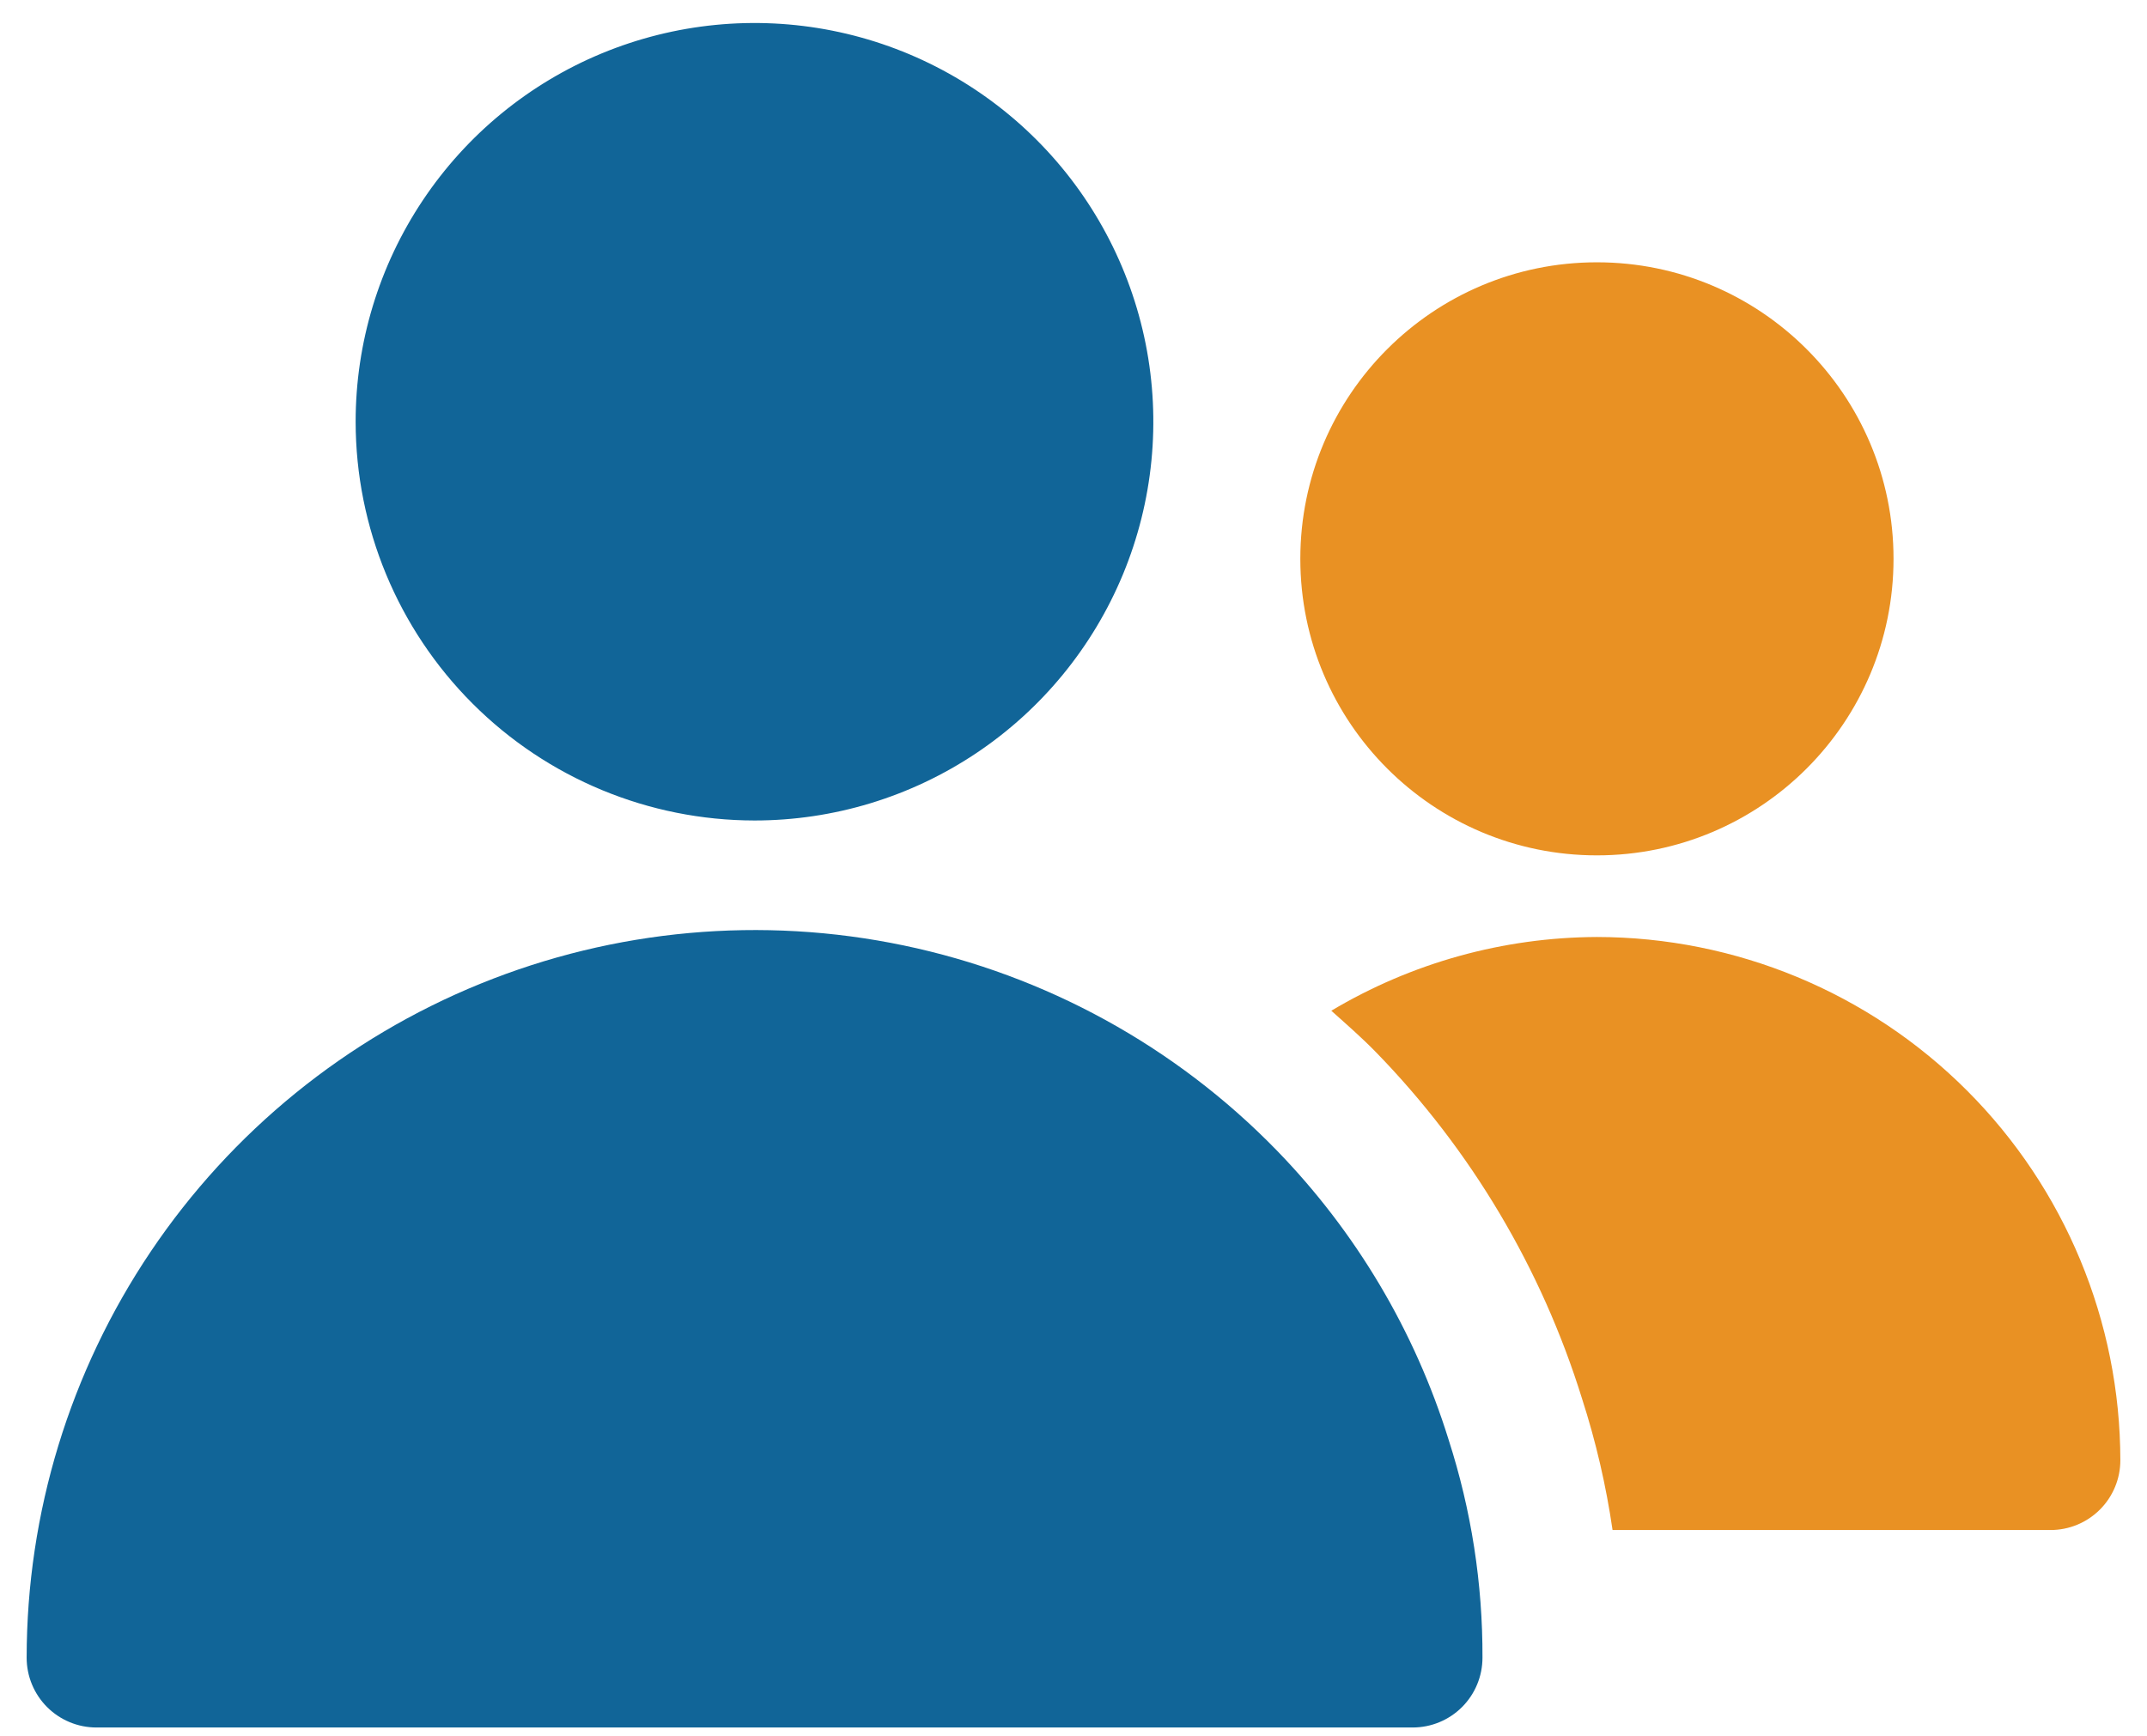
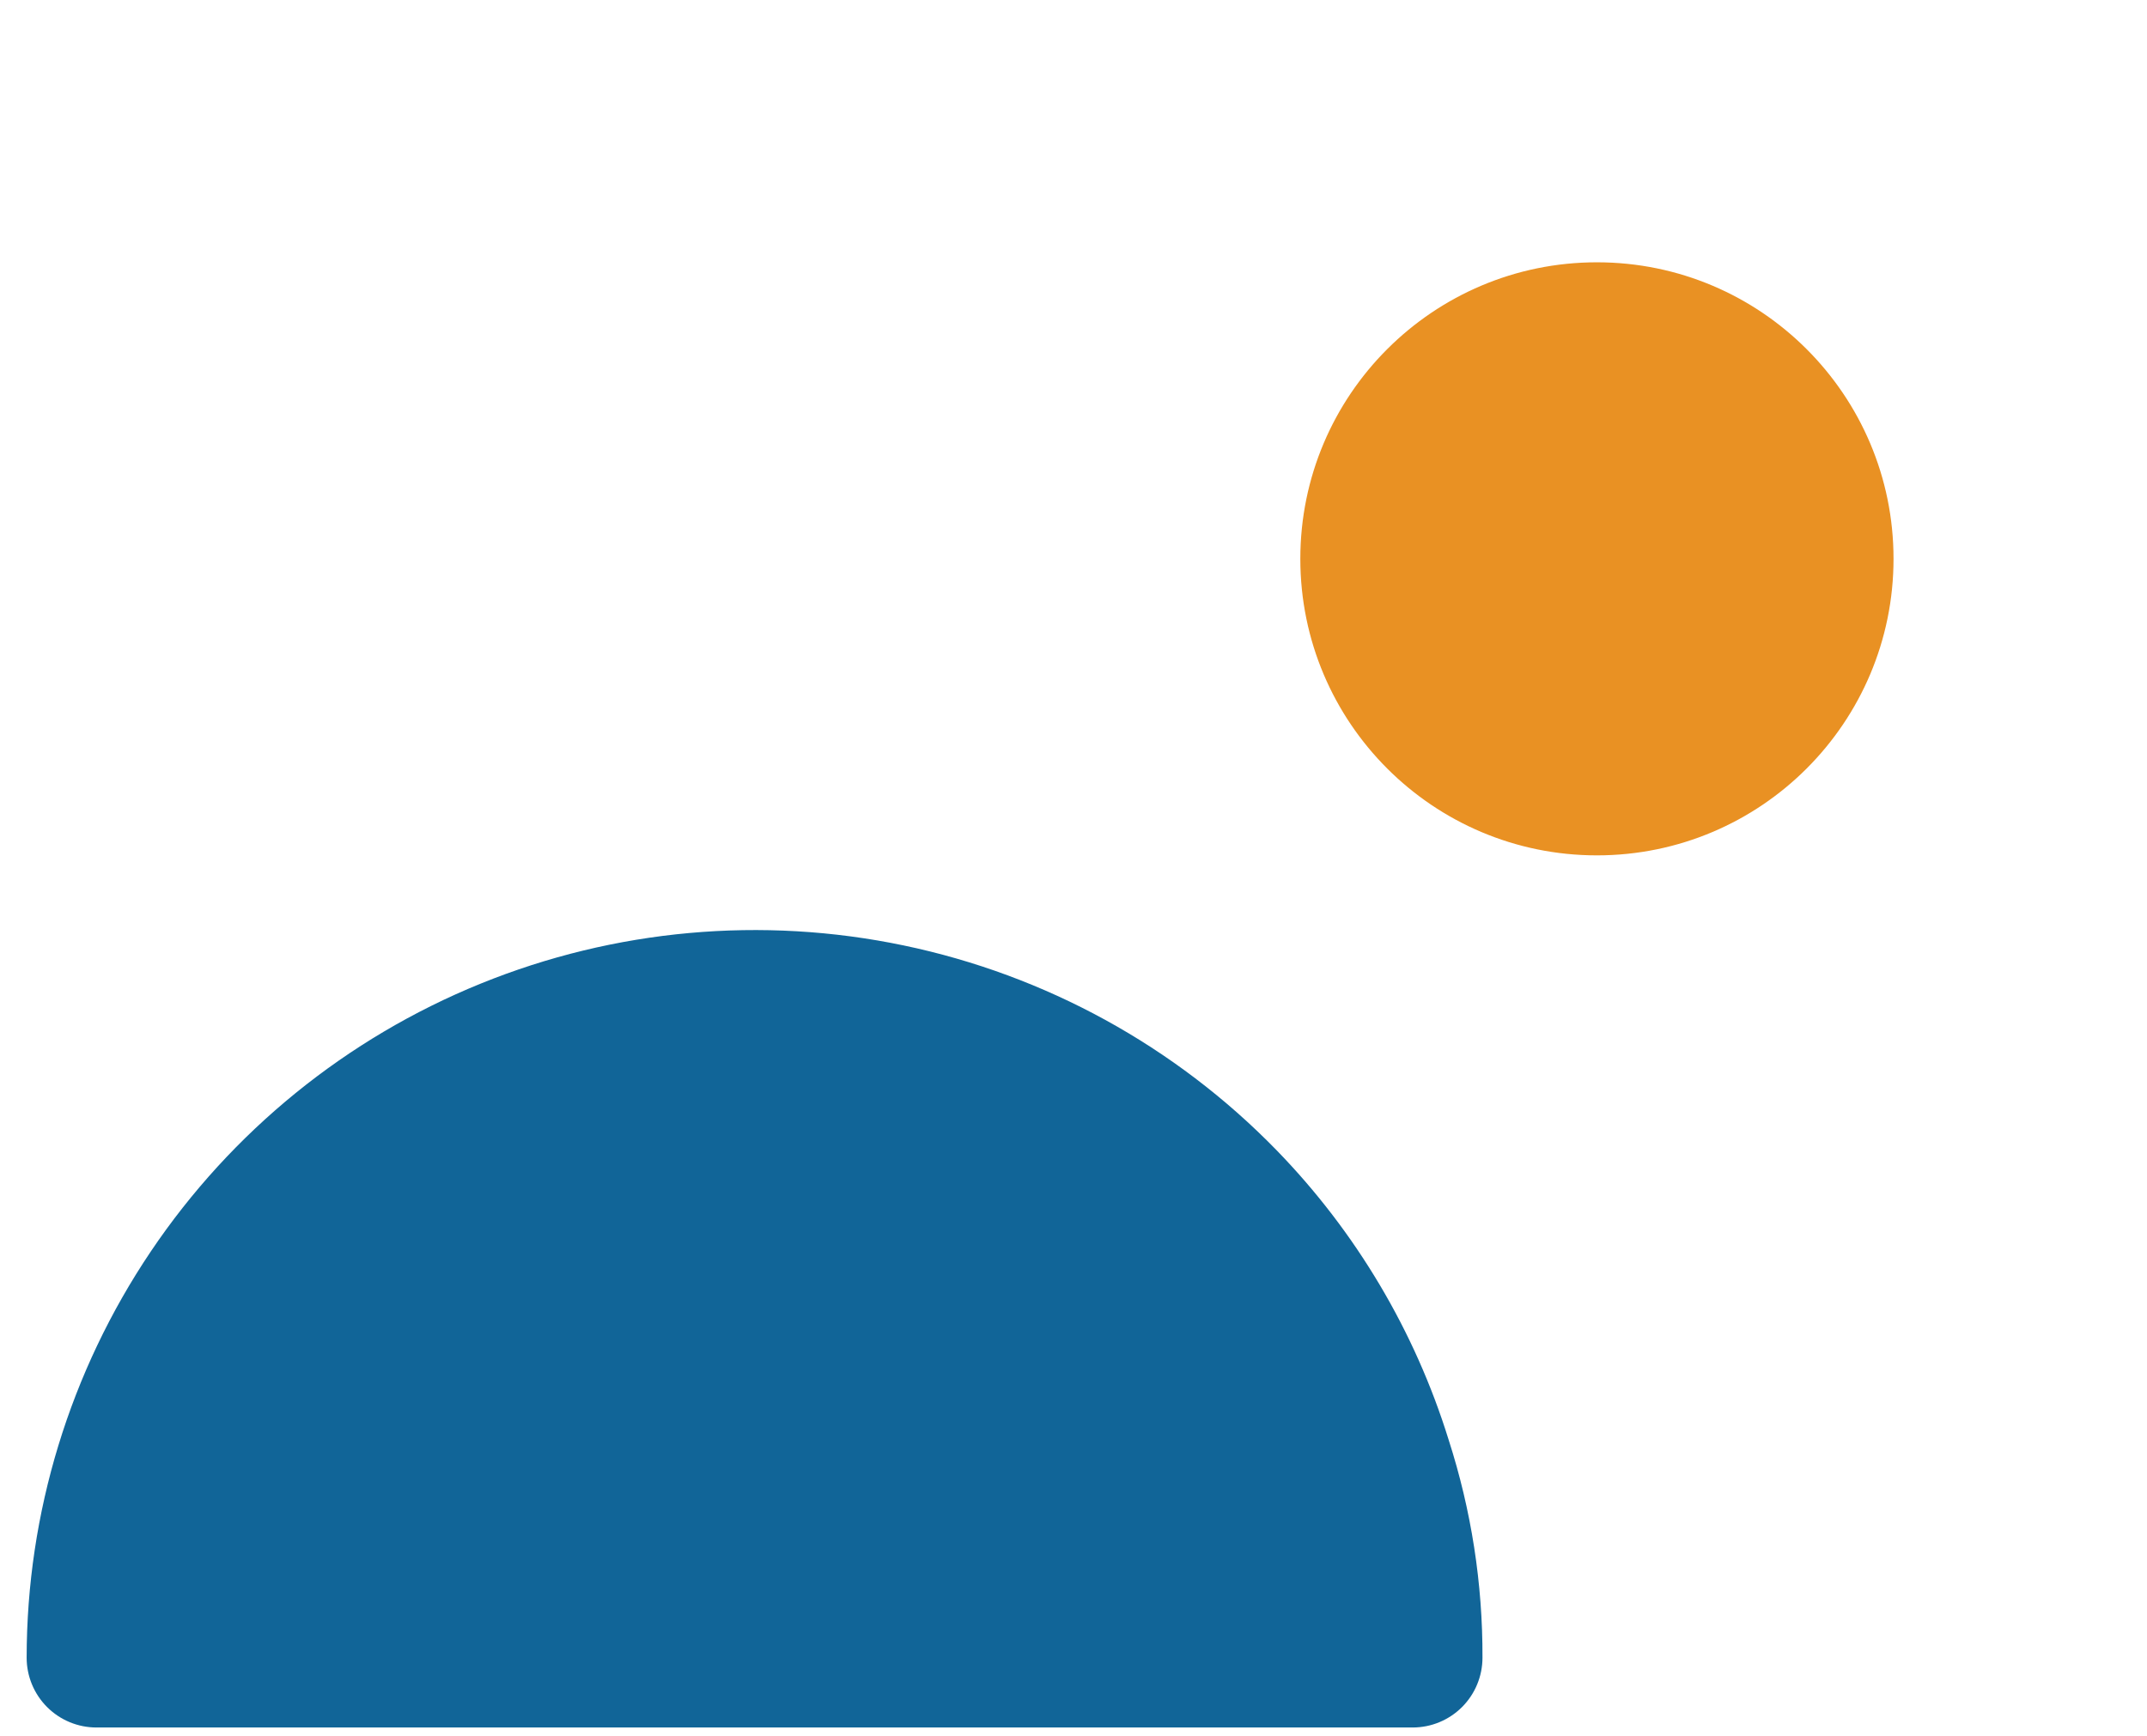
<svg xmlns="http://www.w3.org/2000/svg" width="68" height="55" viewBox="0 0 68 55" fill="none">
-   <path d="M23.896 25.994C26.395 25.994 28.837 25.253 30.915 23.864C32.992 22.476 34.611 20.503 35.567 18.195C36.523 15.886 36.773 13.346 36.286 10.896C35.798 8.445 34.595 6.195 32.828 4.428C31.061 2.661 28.81 1.458 26.359 0.971C23.909 0.484 21.369 0.735 19.06 1.691C16.752 2.647 14.779 4.267 13.392 6.345C12.004 8.422 11.263 10.865 11.264 13.363C11.267 16.712 12.599 19.923 14.968 22.291C17.336 24.659 20.547 25.991 23.896 25.994Z" fill="#116598" />
  <path d="M40.421 36.429C37.22 33.145 33.113 30.891 28.624 29.953C24.136 29.015 19.47 29.436 15.222 31.163C10.974 32.89 7.337 35.844 4.776 39.648C2.215 43.452 0.846 47.933 0.844 52.518C0.844 53.104 1.077 53.667 1.491 54.081C1.906 54.496 2.468 54.729 3.054 54.729H44.742C45.329 54.729 45.891 54.496 46.306 54.081C46.72 53.667 46.953 53.104 46.953 52.518C46.962 50.174 46.6 47.844 45.881 45.613C44.811 42.164 42.94 39.017 40.421 36.429Z" fill="#116598" />
  <path d="M50.578 27.099C55.766 27.099 59.972 22.893 59.972 17.704C59.972 12.516 55.766 8.31 50.578 8.31C45.39 8.31 41.184 12.516 41.184 17.704C41.184 22.893 45.39 27.099 50.578 27.099Z" fill="#E99123" />
-   <path d="M50.578 29.685C47.615 29.696 44.709 30.503 42.165 32.021C42.645 32.45 43.129 32.872 43.582 33.337C46.592 36.43 48.828 40.191 50.107 44.313C50.545 45.67 50.868 47.062 51.073 48.473H64.945C65.532 48.473 66.094 48.24 66.508 47.826C66.923 47.411 67.156 46.849 67.156 46.263C67.151 41.868 65.403 37.654 62.295 34.546C59.187 31.438 54.973 29.69 50.578 29.685Z" fill="#E99123" />
</svg>